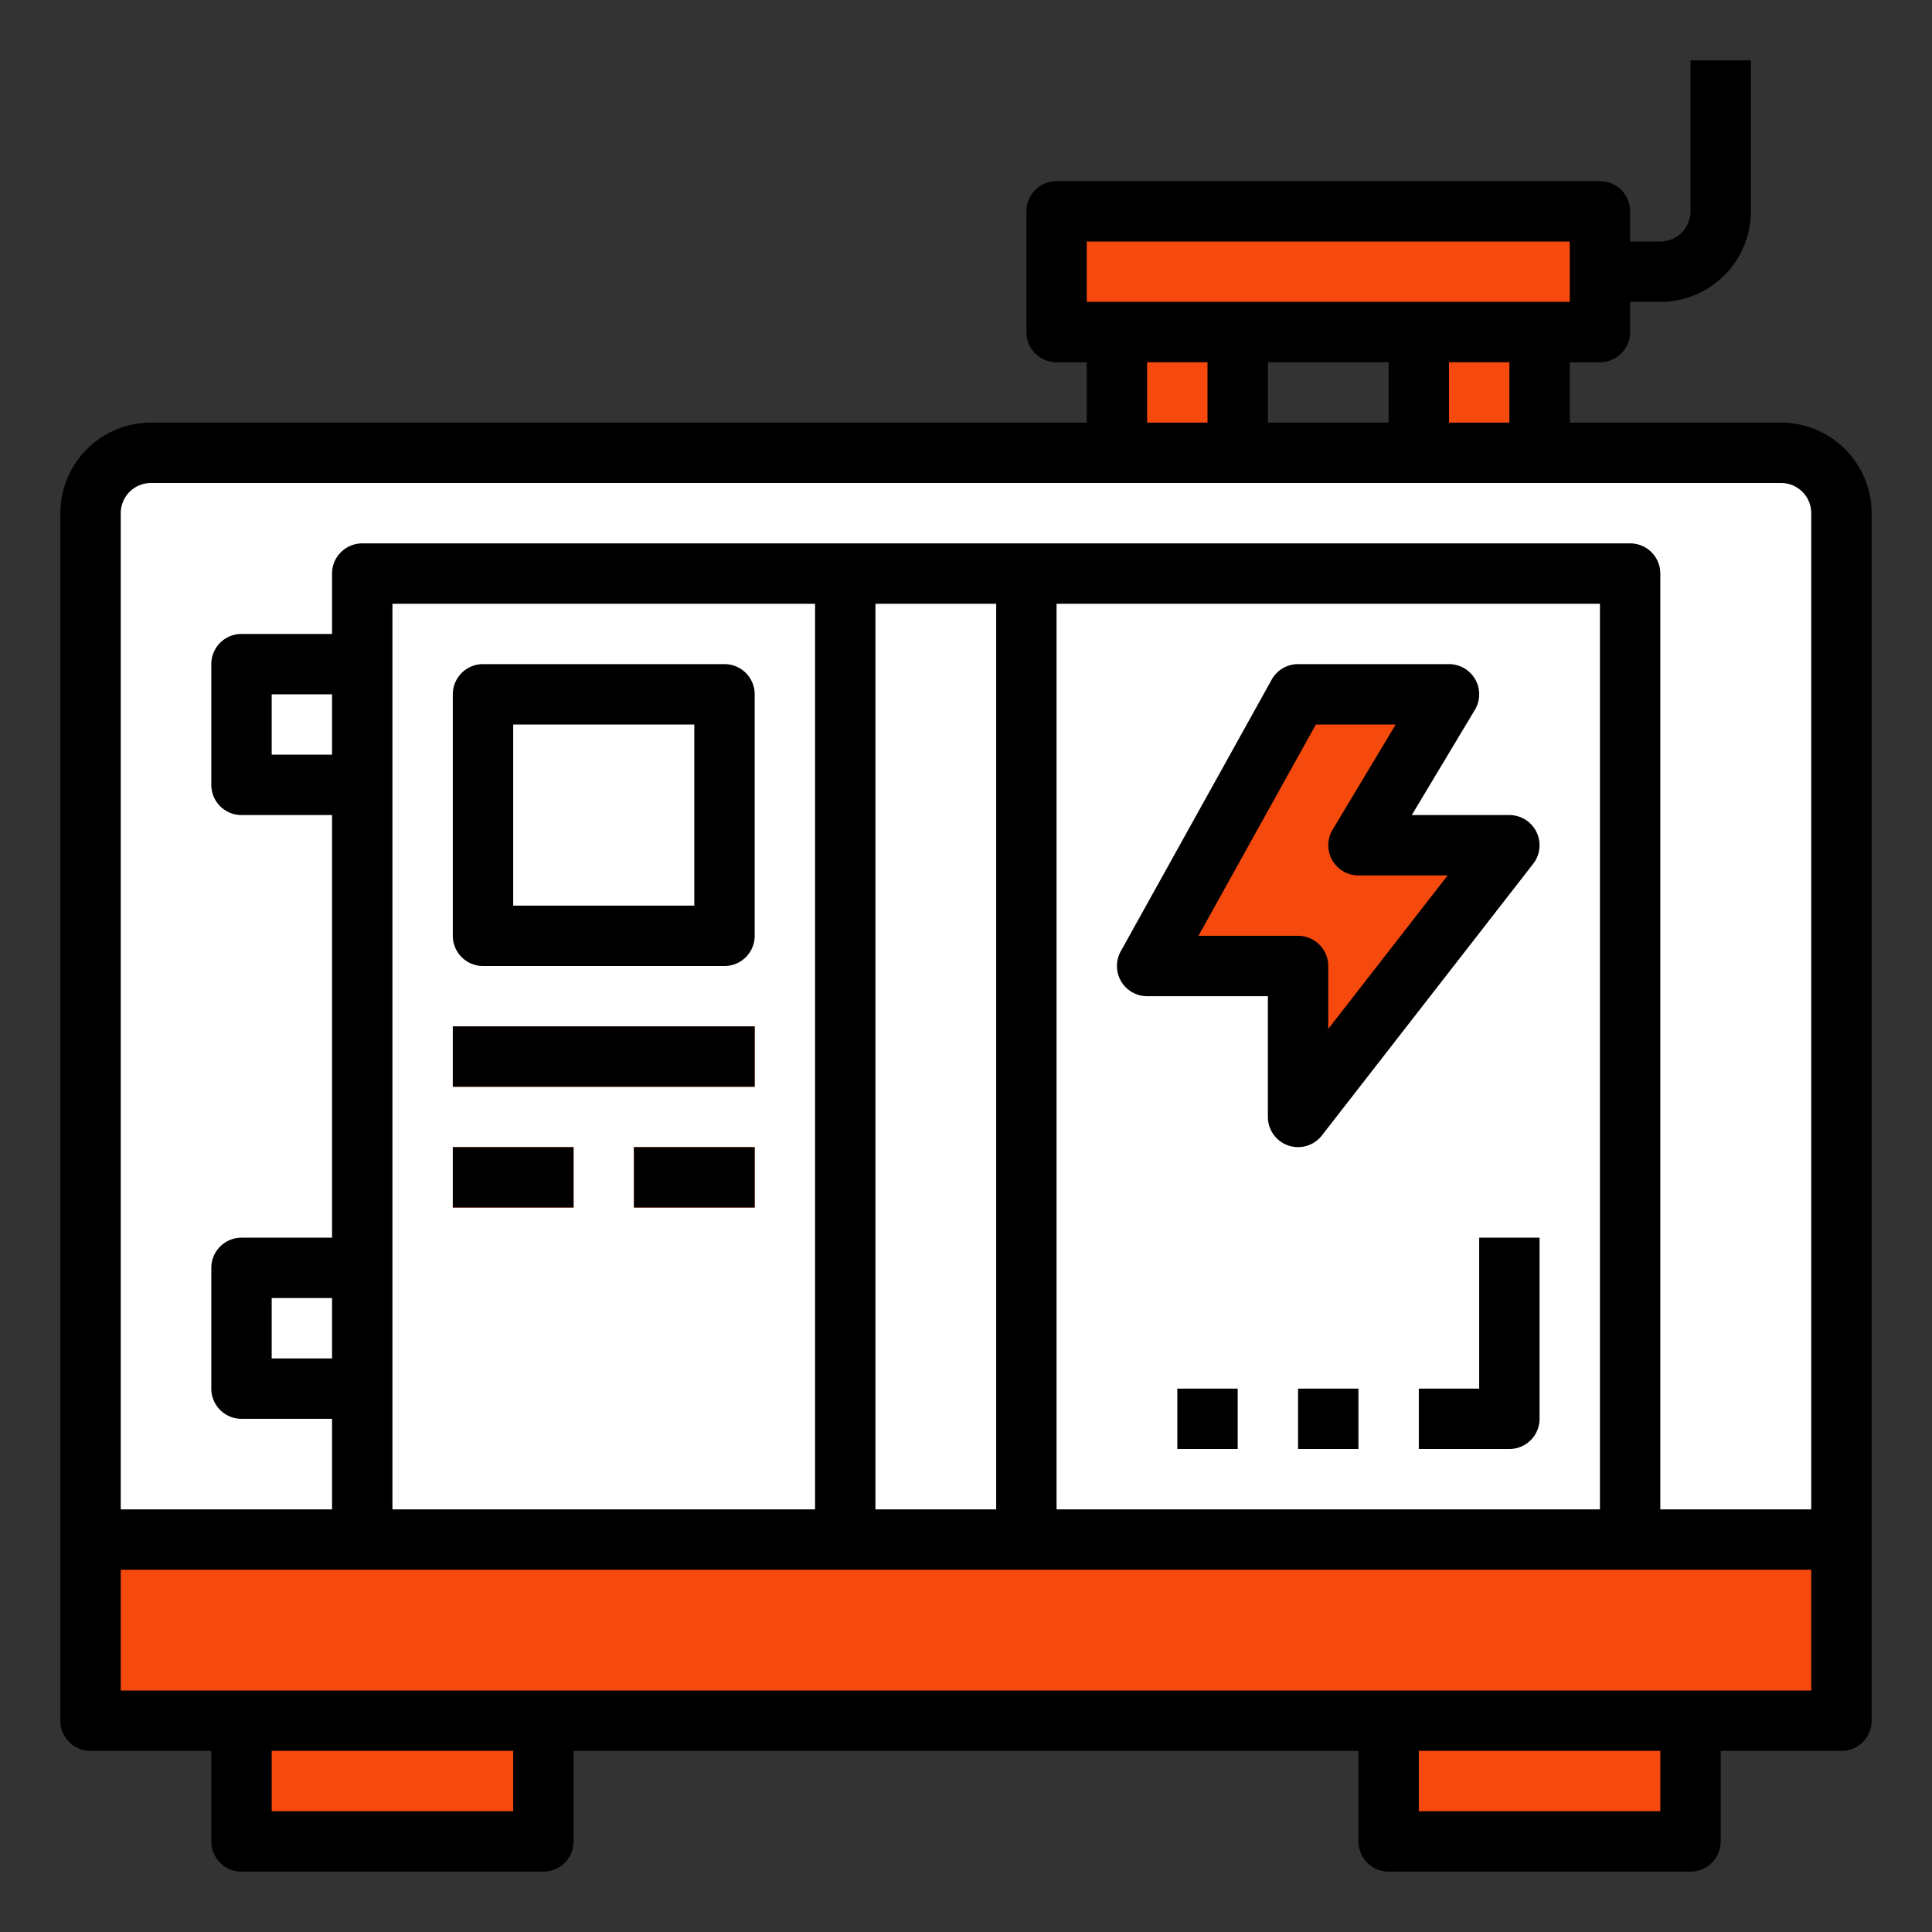
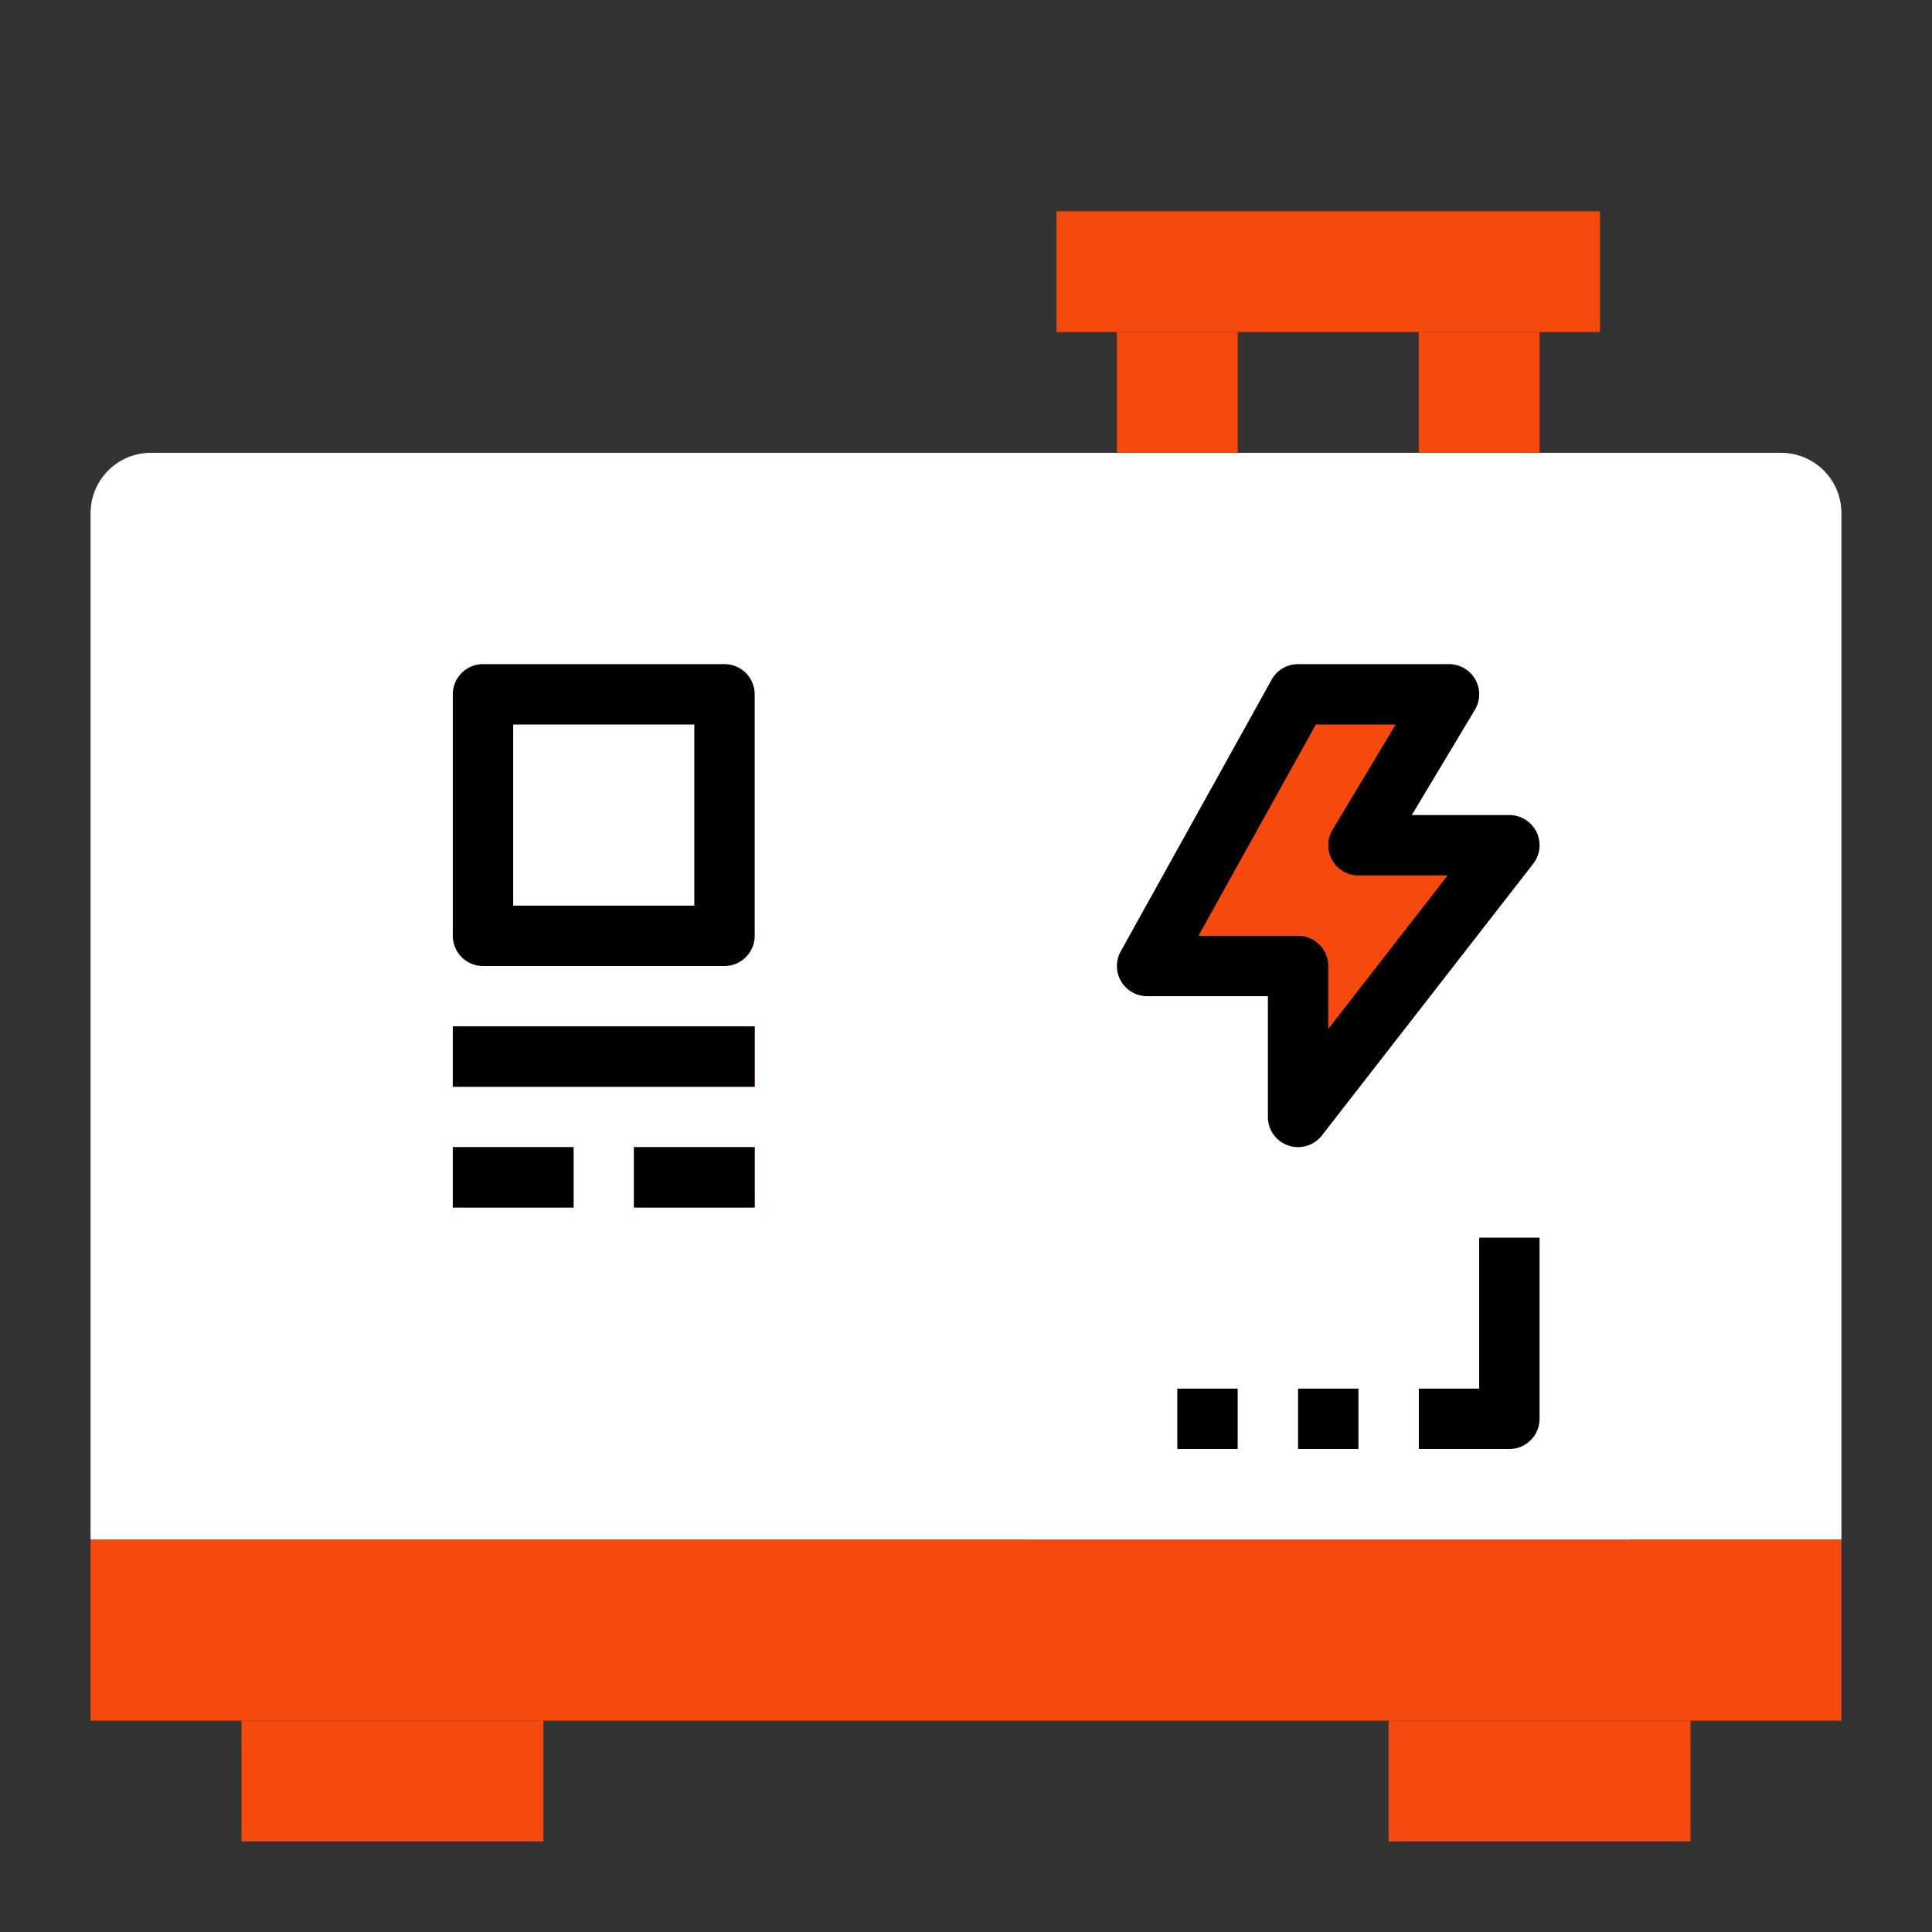
<svg xmlns="http://www.w3.org/2000/svg" width="512" height="512" x="0" y="0" viewBox="0 0 64 64" style="enable-background:new 0 0 512 512" xml:space="preserve" class="">
  <rect x="0" y="0" width="64" height="64" fill="#333333" stroke="none" />
  <g>
    <g data-name="Filled outline">
      <path fill="#ffffff" d="M5 15h54a2 2 0 0 1 2 2v34H3V17a2 2 0 0 1 2-2z" opacity="1" data-original="#5ac6aa" class="" />
      <path fill="#f6490d" d="M3 51h58v6H3z" opacity="1" data-original="#394d5c" class="" />
      <path fill="#f6490d" d="M8 57h10v4H8zM46 57h10v4H46z" opacity="1" data-original="#7d8d9c" class="" />
-       <path fill="#ffffff" d="M12 19h16v32H12z" opacity="1" data-original="#72edc5" class="" />
      <path fill="#ffffff" d="M16 23h8v8h-8z" opacity="1" data-original="#f4f4e6" class="" />
-       <path fill="#ffffff" d="M28 19h6v32h-6z" opacity="1" data-original="#388e75" class="" />
      <path fill="#ffffff" d="M34 19h20v32H34z" opacity="1" data-original="#72edc5" class="" />
      <path fill="#ffffff" d="M8 22h4v4H8zM8 42h4v4H8z" opacity="1" data-original="#388e75" class="" />
      <g fill="#fcf05a">
        <path d="M43 23h5l-3 5h5l-7 9v-5h-5zM15 34h10v2H15zM15 38h4v2h-4zM21 38h4v2h-4z" fill="#f6490d" opacity="1" data-original="#fcf05a" class="" />
      </g>
      <path fill="#f6490d" d="M35 7h18v4H35z" opacity="1" data-original="#7d8d9c" class="" />
      <path fill="#f6490d" d="M37 11h4v4h-4zM47 11h4v4h-4z" opacity="1" data-original="#394d5c" class="" />
-       <path d="M59 14h-7v-2h1a1 1 0 0 0 1-1v-1h1a3 3 0 0 0 3-3V2h-2v5a1 1 0 0 1-1 1h-1V7a1 1 0 0 0-1-1H35a1 1 0 0 0-1 1v4a1 1 0 0 0 1 1h1v2H5a3 3 0 0 0-3 3v40a1 1 0 0 0 1 1h4v3a1 1 0 0 0 1 1h10a1 1 0 0 0 1-1v-3h26v3a1 1 0 0 0 1 1h10a1 1 0 0 0 1-1v-3h4a1 1 0 0 0 1-1V17a3 3 0 0 0-3-3zM36 8h16v2H36zm14 4v2h-2v-2zm-4 0v2h-4v-2zm-6 0v2h-2v-2zM17 60H9v-2h8zm38 0h-8v-2h8zm5-4H4v-4h56zM11 45H9v-2h2zm0-20H9v-2h2zm2 25V20h14v30zm16 0V20h4v30zm6 0V20h18v30zm25 0h-5V19a1 1 0 0 0-1-1H12a1 1 0 0 0-1 1v2H8a1 1 0 0 0-1 1v4a1 1 0 0 0 1 1h3v14H8a1 1 0 0 0-1 1v4a1 1 0 0 0 1 1h3v3H4V17a1 1 0 0 1 1-1h54a1 1 0 0 1 1 1z" fill="#000000" opacity="1" data-original="#000000" class="" />
      <path d="M24 22h-8a1 1 0 0 0-1 1v8a1 1 0 0 0 1 1h8a1 1 0 0 0 1-1v-8a1 1 0 0 0-1-1zm-1 8h-6v-6h6zM43.789 37.614l7-9A1 1 0 0 0 50 27h-3.233l2.09-3.485A1 1 0 0 0 48 22h-5a1 1 0 0 0-.874.514l-5 9A1 1 0 0 0 38 33h4v4a1 1 0 0 0 .676.946A1.01 1.01 0 0 0 43 38a1 1 0 0 0 .789-.386zM39.7 31l3.89-7h2.644l-2.09 3.485A1 1 0 0 0 45 29h2.955L44 34.085V32a1 1 0 0 0-1-1zM15 34h10v2H15zM15 38h4v2h-4zM21 38h4v2h-4zM49 46h-2v2h3a1 1 0 0 0 1-1v-6h-2zM43 46h2v2h-2zM39 46h2v2h-2z" fill="#000000" opacity="1" data-original="#000000" class="" />
    </g>
  </g>
</svg>